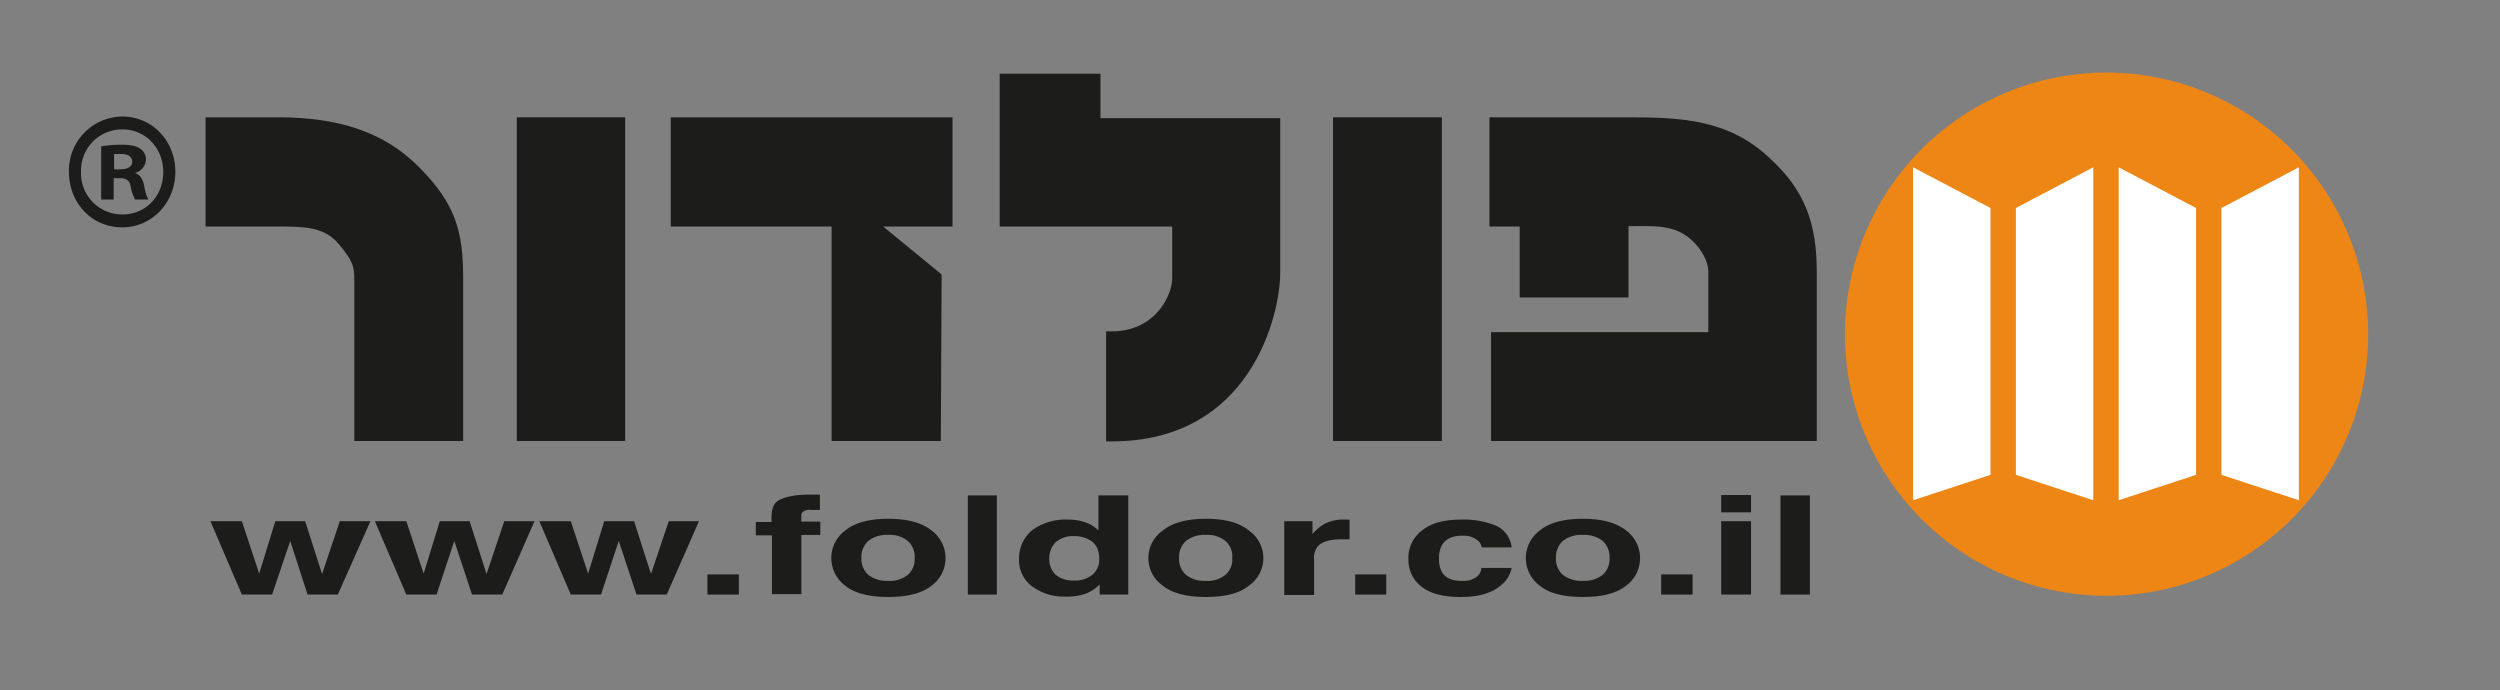
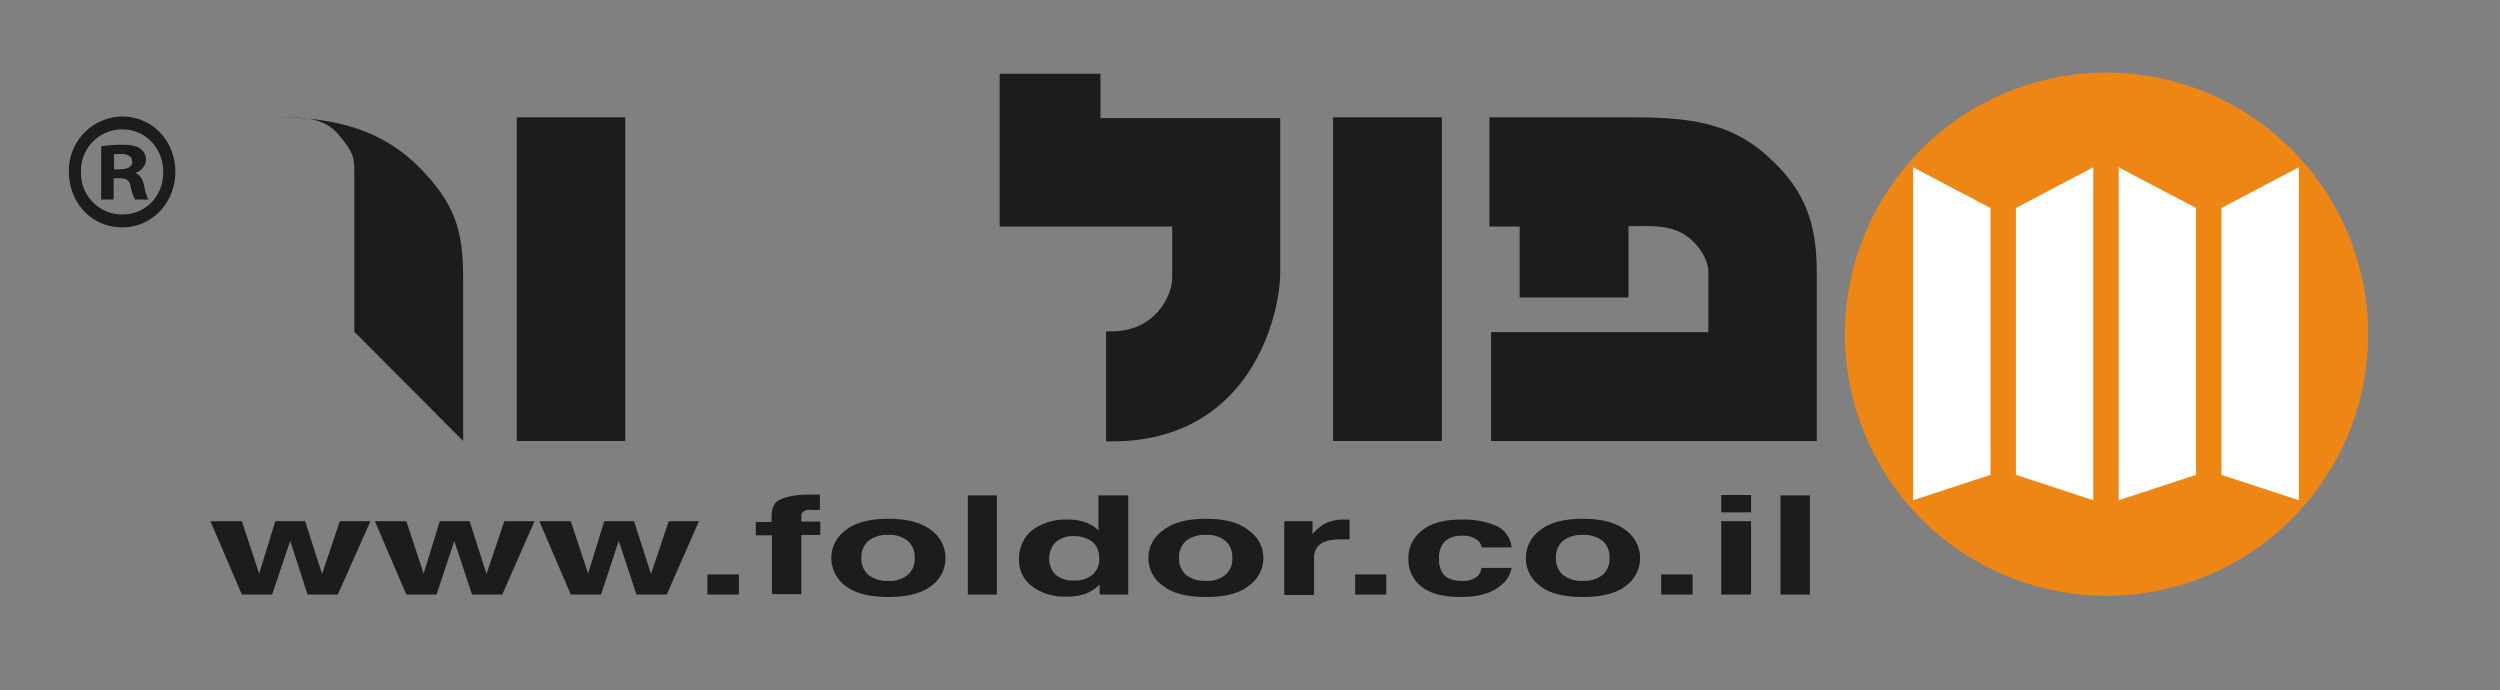
<svg xmlns="http://www.w3.org/2000/svg" id="Artwork" viewBox="0 0 620.2 171.2">
  <rect x="0" y="0" width="620.2" height="171.2" fill="#808080" stroke="none" />
  <defs>
    <style>
      .cls-1, .cls-2 {
        fill: #1c1c1a;
      }

      .cls-2 {
        fill-rule: evenodd;
      }

      .cls-3 {
        fill: #ee8615;
      }

      .cls-4 {
        fill: #fff;
      }
    </style>
  </defs>
  <title>Foldor Logo-B1</title>
  <g>
-     <path class="cls-1" d="M114.9,109.4V69c0-11.8-2-18.5-10.9-27.5S83.6,29.1,68.9,29.1H51V56.2H68.9c6.4,0,11.4,0,15,4.2s4,5.7,4,8.9v40.1Z" />
+     <path class="cls-1" d="M114.9,109.4V69c0-11.8-2-18.5-10.9-27.5S83.6,29.1,68.9,29.1H51H68.9c6.4,0,11.4,0,15,4.2s4,5.7,4,8.9v40.1Z" />
    <polygon class="cls-1" points="155.1 109.4 155.1 29.1 128.2 29.1 128.2 109.4 155.1 109.4 155.1 109.4" />
-     <polygon class="cls-1" points="236.3 56.2 236.3 29.1 166.4 29.1 166.4 56.2 206.3 56.2 206.3 109.4 233.4 109.4 233.6 68.1 219.1 56.2 236.3 56.2 236.3 56.2" />
    <path class="cls-1" d="M317.6,67.6V29.3H273v-11H248V56.2h42.8V69c0,4.3-4.2,13.2-15,13.2h-1.4v27.3h1.4c34.6,0,41.8-31.5,41.8-41.9Z" />
    <polygon class="cls-1" points="357.7 109.4 357.7 29.1 330.7 29.1 330.7 109.4 357.7 109.4 357.7 109.4" />
    <path class="cls-1" d="M450.7,109.4V67.3c0-11.7-2.9-20-11.4-27.8-10.1-9.7-21.5-10.4-35.4-10.4H369.5V56.2H377V73.8h27V56.1c6.2,0,11.3-.5,15.6,3.4,2.8,2.5,4.2,5.7,4.2,7.8V82.4H369.9v27Z" />
  </g>
  <g>
    <polygon class="cls-1" points="68.3 129.3 75.7 129.3 79.9 142.4 84.3 129.3 91.9 129.3 83.8 147.5 76.3 147.5 72 134.2 67.5 147.5 60 147.5 52.2 129.3 60 129.3 64.3 142.3 68.3 129.3 68.3 129.3" />
    <polygon class="cls-1" points="109.1 129.3 116.5 129.3 120.7 142.4 125.1 129.3 132.6 129.3 124.6 147.5 117.1 147.5 112.7 134.2 108.3 147.5 100.8 147.5 93 129.3 100.8 129.3 105.1 142.3 109.1 129.3 109.1 129.3" />
    <polygon class="cls-1" points="149.9 129.3 157.3 129.3 161.5 142.4 165.9 129.3 173.4 129.3 165.4 147.5 157.9 147.5 153.5 134.2 149.1 147.5 141.6 147.5 133.8 129.3 141.6 129.3 145.9 142.3 149.9 129.3 149.9 129.3" />
    <polygon class="cls-1" points="175.5 142.5 183.3 142.5 183.3 147.5 175.5 147.5 175.5 142.5 175.5 142.5" />
    <path class="cls-1" d="M201.8,122.7h1.6v3.8h-2.1a2.7,2.7,0,0,0-2,.4,1.1,1.1,0,0,0-.5.9v1.6h4.7v3.3h-4.7v14.7h-7.3V132.8h-4v-3.3h3.9v-1.2c0-1.9.5-3.3,1.5-4s3.6-1.6,7.7-1.6Z" />
    <path class="cls-2" d="M225.2,142.6a5,5,0,0,0,1.7-4.2,5.1,5.1,0,0,0-1.7-4.2,7,7,0,0,0-4.9-1.5,7.4,7.4,0,0,0-4.9,1.5,5.4,5.4,0,0,0-1.7,4.2,5.3,5.3,0,0,0,1.7,4.2,7.4,7.4,0,0,0,4.9,1.5,7,7,0,0,0,4.9-1.5Zm5.9,2.7c-2.4,1.9-6,2.8-10.7,2.8s-8.4-.9-10.7-2.8a8.5,8.5,0,0,1,0-13.7c2.3-1.9,5.9-2.9,10.7-2.9s8.3,1,10.7,2.9a8.5,8.5,0,0,1,0,13.7Z" />
    <polygon class="cls-1" points="247.3 147.5 240.1 147.5 240.1 122.9 247.3 122.9 247.3 147.5 247.3 147.5" />
    <path class="cls-2" d="M269.3,129.6a8,8,0,0,1,3.2,2v-8.7h7.4v24.6h-7.1V145a10.1,10.1,0,0,1-3.5,2.3,14.3,14.3,0,0,1-5,.7,13.1,13.1,0,0,1-8.2-2.5,8,8,0,0,1-3.3-6.6,9.1,9.1,0,0,1,3.3-7.4,13.9,13.9,0,0,1,8.7-2.6,12.5,12.5,0,0,1,4.5.7Zm1.8,12.9a4.9,4.9,0,0,0,1.6-3.8c0-2.3-.8-3.9-2.5-4.8a7.5,7.5,0,0,0-3.7-.9,6.5,6.5,0,0,0-4.7,1.6,5.6,5.6,0,0,0-1.5,3.9,5.4,5.4,0,0,0,1.5,4,6.4,6.4,0,0,0,4.6,1.5,6.6,6.6,0,0,0,4.7-1.5Z" />
    <path class="cls-2" d="M304,142.6a5,5,0,0,0,1.7-4.2,5.1,5.1,0,0,0-1.7-4.2,7,7,0,0,0-4.9-1.5,7.4,7.4,0,0,0-4.9,1.5,5.4,5.4,0,0,0-1.7,4.2,5.3,5.3,0,0,0,1.7,4.2,7.4,7.4,0,0,0,4.9,1.5,7,7,0,0,0,4.9-1.5Zm5.8,2.7c-2.3,1.9-5.9,2.8-10.6,2.8s-8.4-.9-10.7-2.8a8.3,8.3,0,0,1,0-13.7c2.3-1.9,5.9-2.9,10.7-2.9s8.3,1,10.6,2.9a8.3,8.3,0,0,1,0,13.7Z" />
    <path class="cls-1" d="M334.2,128.9h.6v4.9h-2.1c-2.9,0-4.9.6-5.9,1.9a4.7,4.7,0,0,0-.8,3.2v8.7h-7.4V129.3h7v3.2a11.7,11.7,0,0,1,2.9-2.5,10.4,10.4,0,0,1,5.3-1.1Z" />
    <polygon class="cls-1" points="336.2 142.5 343.9 142.5 343.9 147.5 336.2 147.5 336.2 142.5 336.2 142.5" />
    <path class="cls-1" d="M367.6,135.8a2.9,2.9,0,0,0-1.1-1.8,5.6,5.6,0,0,0-3.8-1.1c-2.4,0-4.1.8-5,2.4a6.2,6.2,0,0,0-.7,3.3,6.5,6.5,0,0,0,.7,3.3c.9,1.5,2.5,2.2,4.9,2.2a5.6,5.6,0,0,0,3.6-.9,3,3,0,0,0,1.3-2.3H375a7.1,7.1,0,0,1-2.4,4.1c-2.3,2.1-5.7,3.1-10.2,3.1s-7.7-.9-9.8-2.6a8.3,8.3,0,0,1-3.2-6.7,8.5,8.5,0,0,1,3.5-7.3c2.3-1.8,5.5-2.6,9.6-2.6a21.1,21.1,0,0,1,8.6,1.5,6.6,6.6,0,0,1,3.9,5.4Z" />
    <path class="cls-2" d="M397.6,142.6a5.3,5.3,0,0,0,1.7-4.2,5.4,5.4,0,0,0-1.7-4.2,7.4,7.4,0,0,0-4.9-1.5,7.5,7.5,0,0,0-5,1.5,5.4,5.4,0,0,0-1.7,4.2,5.3,5.3,0,0,0,1.7,4.2,7.5,7.5,0,0,0,5,1.5,7.4,7.4,0,0,0,4.9-1.5Zm5.8,2.7c-2.4,1.9-5.9,2.8-10.7,2.8s-8.4-.9-10.7-2.8a8.5,8.5,0,0,1,0-13.7c2.3-1.9,5.9-2.9,10.7-2.9s8.3,1,10.7,2.9a8.5,8.5,0,0,1,0,13.7Z" />
    <polygon class="cls-1" points="412.1 142.5 419.9 142.5 419.9 147.5 412.1 147.5 412.1 142.5 412.1 142.5" />
    <path class="cls-2" d="M434.4,127.1H427v-4.3h7.4v4.3Zm-7.4,2.2h7.4v18.2H427V129.3Z" />
    <polygon class="cls-1" points="449 147.5 441.7 147.5 441.7 122.9 449 122.9 449 147.5 449 147.5" />
  </g>
  <g>
    <path class="cls-3" d="M522.6,18a64.9,64.9,0,1,0,64.9,64.9A65,65,0,0,0,522.6,18Z" />
    <g>
      <polygon class="cls-4" points="474.6 41.5 474.6 124.1 493.8 117.8 493.8 51.6 474.6 41.5" />
      <polygon class="cls-4" points="519.3 41.5 500.1 51.6 500.1 117.8 519.3 124.1 519.3 41.5" />
      <polygon class="cls-4" points="570.3 41.5 551.1 51.6 551.1 117.8 570.3 124.1 570.3 41.5" />
      <polygon class="cls-4" points="525.6 41.5 525.6 124.1 544.8 117.8 544.8 51.6 525.6 41.5" />
    </g>
  </g>
  <path class="cls-1" d="M17.1,42.6A13.4,13.4,0,0,1,30.3,28.9c7.5,0,13.2,6.1,13.2,13.7S37.8,56.4,30.3,56.4,17.1,50.4,17.1,42.6Zm23.4.1c0-5.9-4.3-10.6-10.2-10.6A10.2,10.2,0,0,0,20.1,42.6,10.2,10.2,0,0,0,30.4,53.2C36.2,53.2,40.5,48.6,40.5,42.7ZM25.1,36.3a31.8,31.8,0,0,1,5.1-.4c2.5,0,3.8.4,4.6,1a3.2,3.2,0,0,1,1.4,2.9,3.6,3.6,0,0,1-2.7,3.1h0c1.3.5,1.9,1.5,2.3,3.3a10.6,10.6,0,0,0,1,3.3H33.5a11.1,11.1,0,0,1-1.1-3.3c-.2-1.3-1-2-2.6-2H28.2v5.3H25.1ZM29.8,42c1.6,0,3-.5,3-1.8s-.9-2-2.8-2H28.3V42Z" />
</svg>